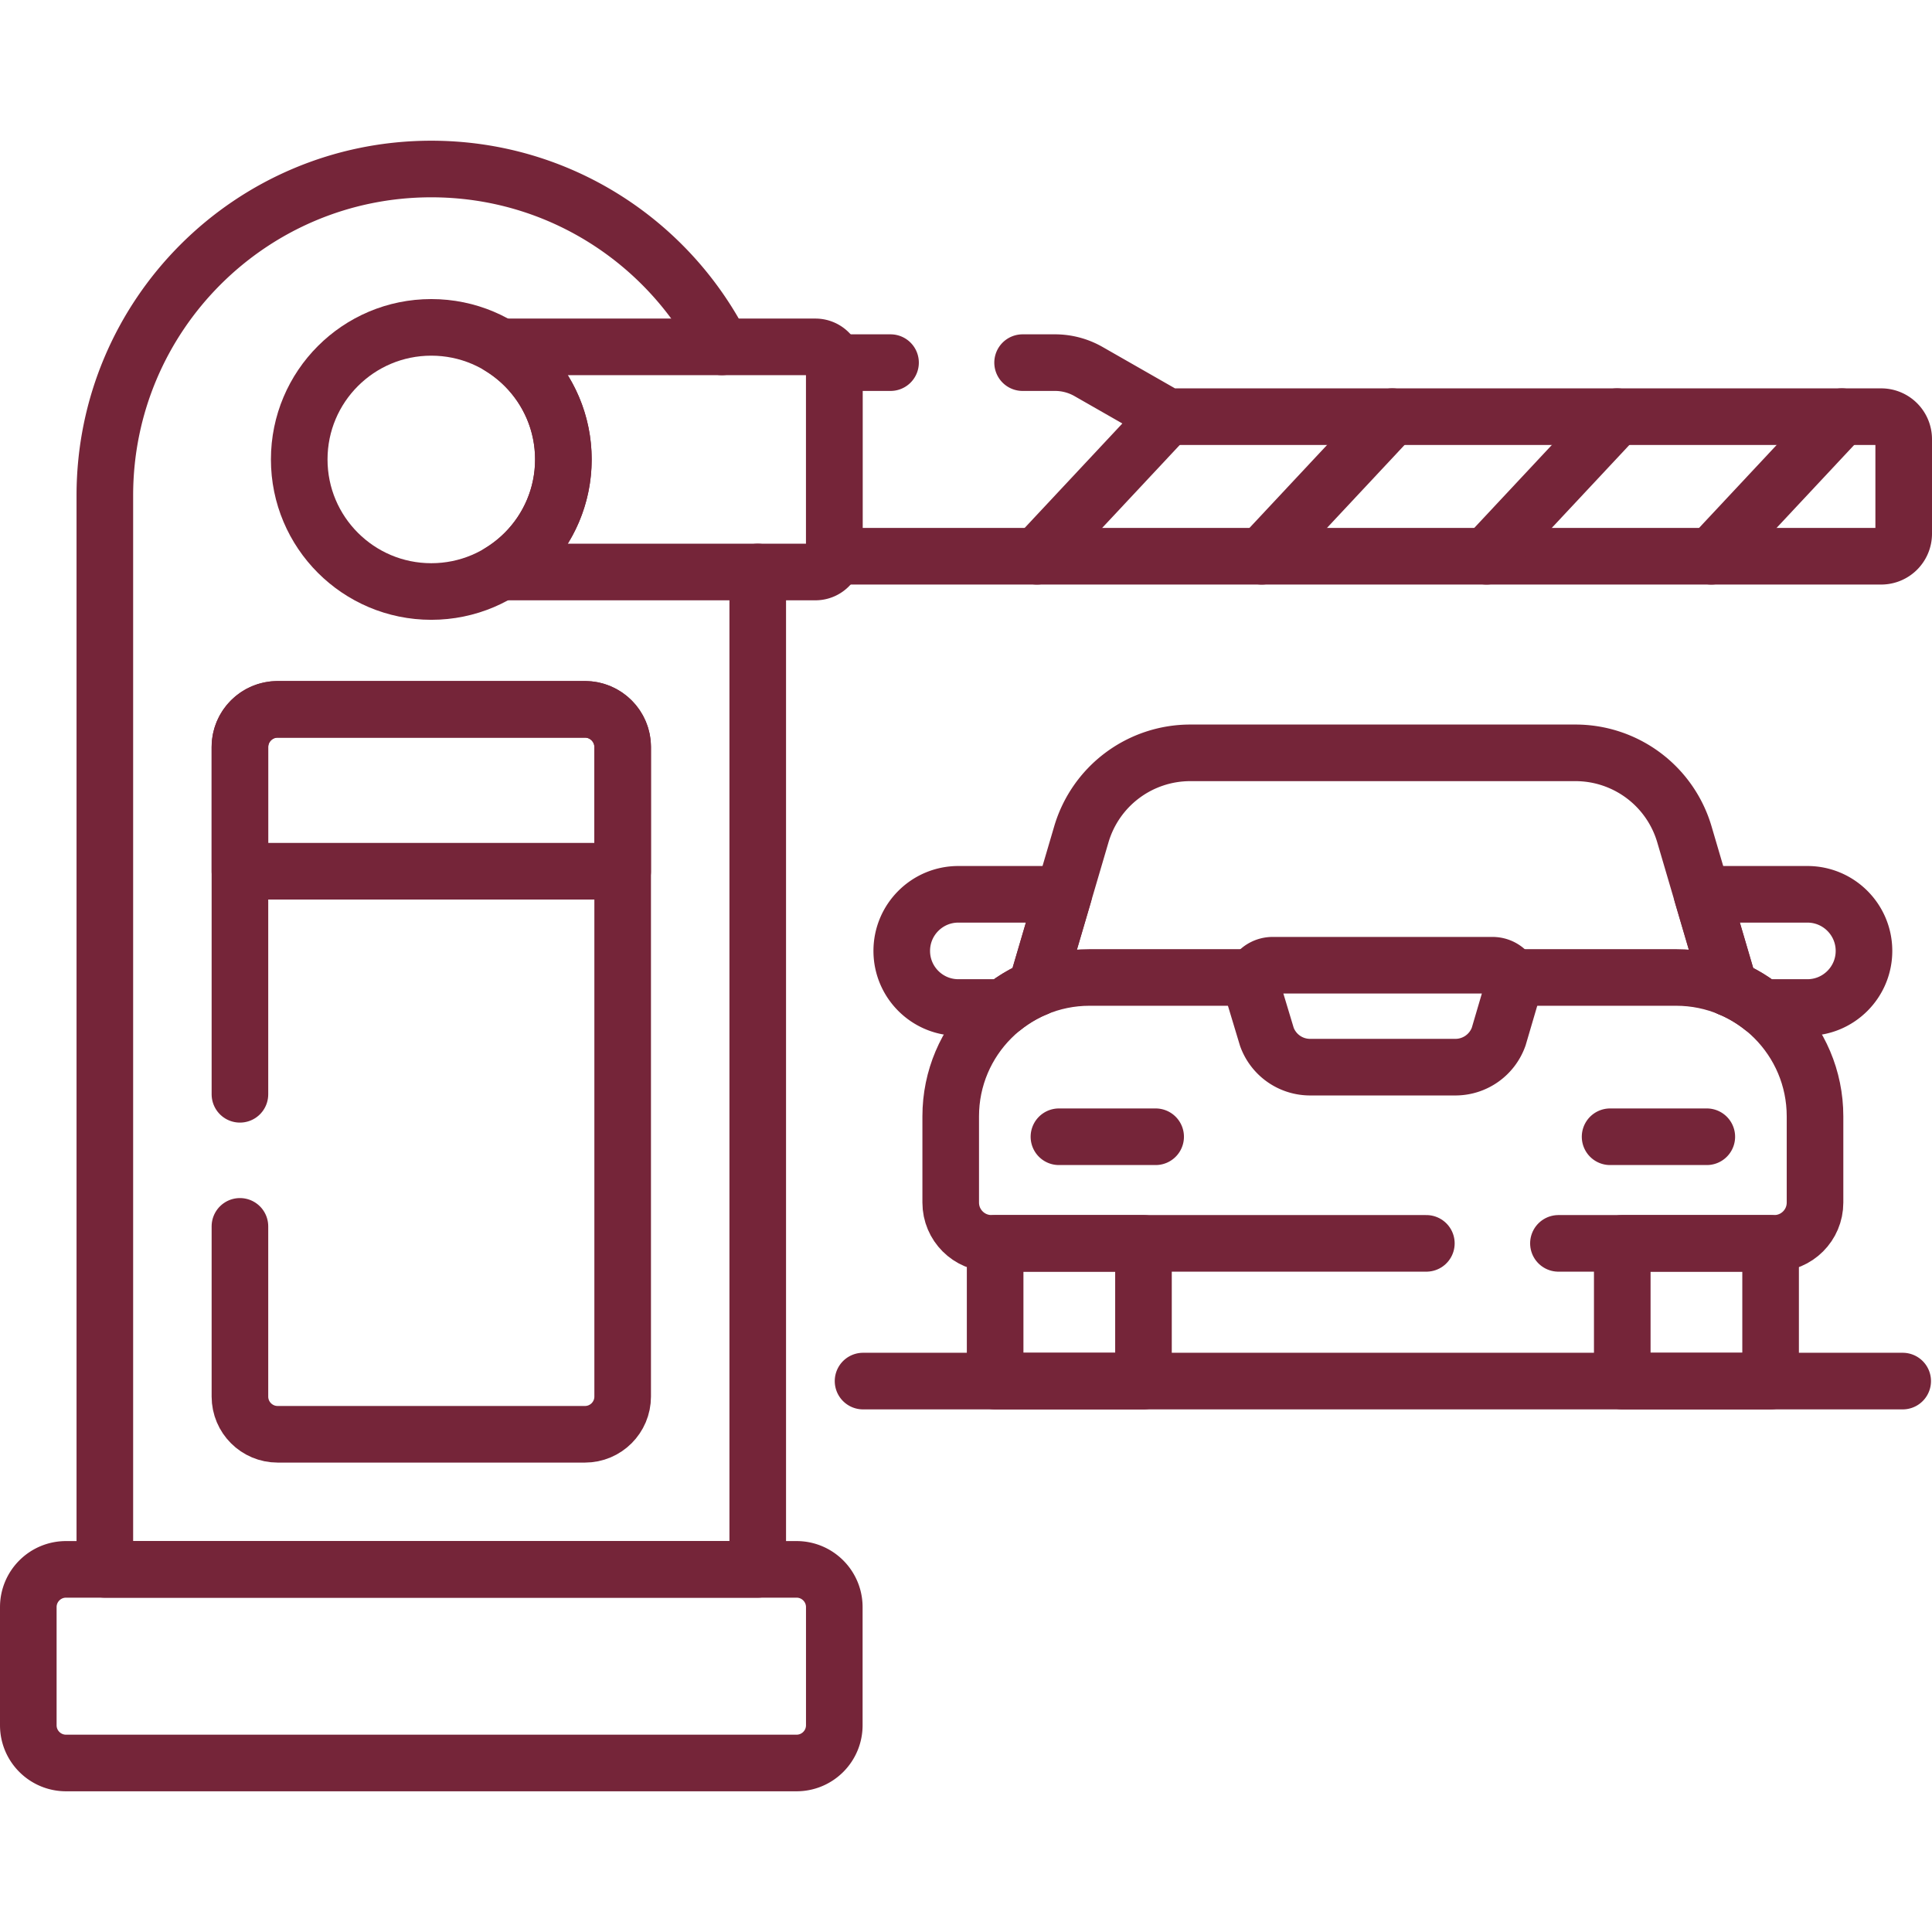
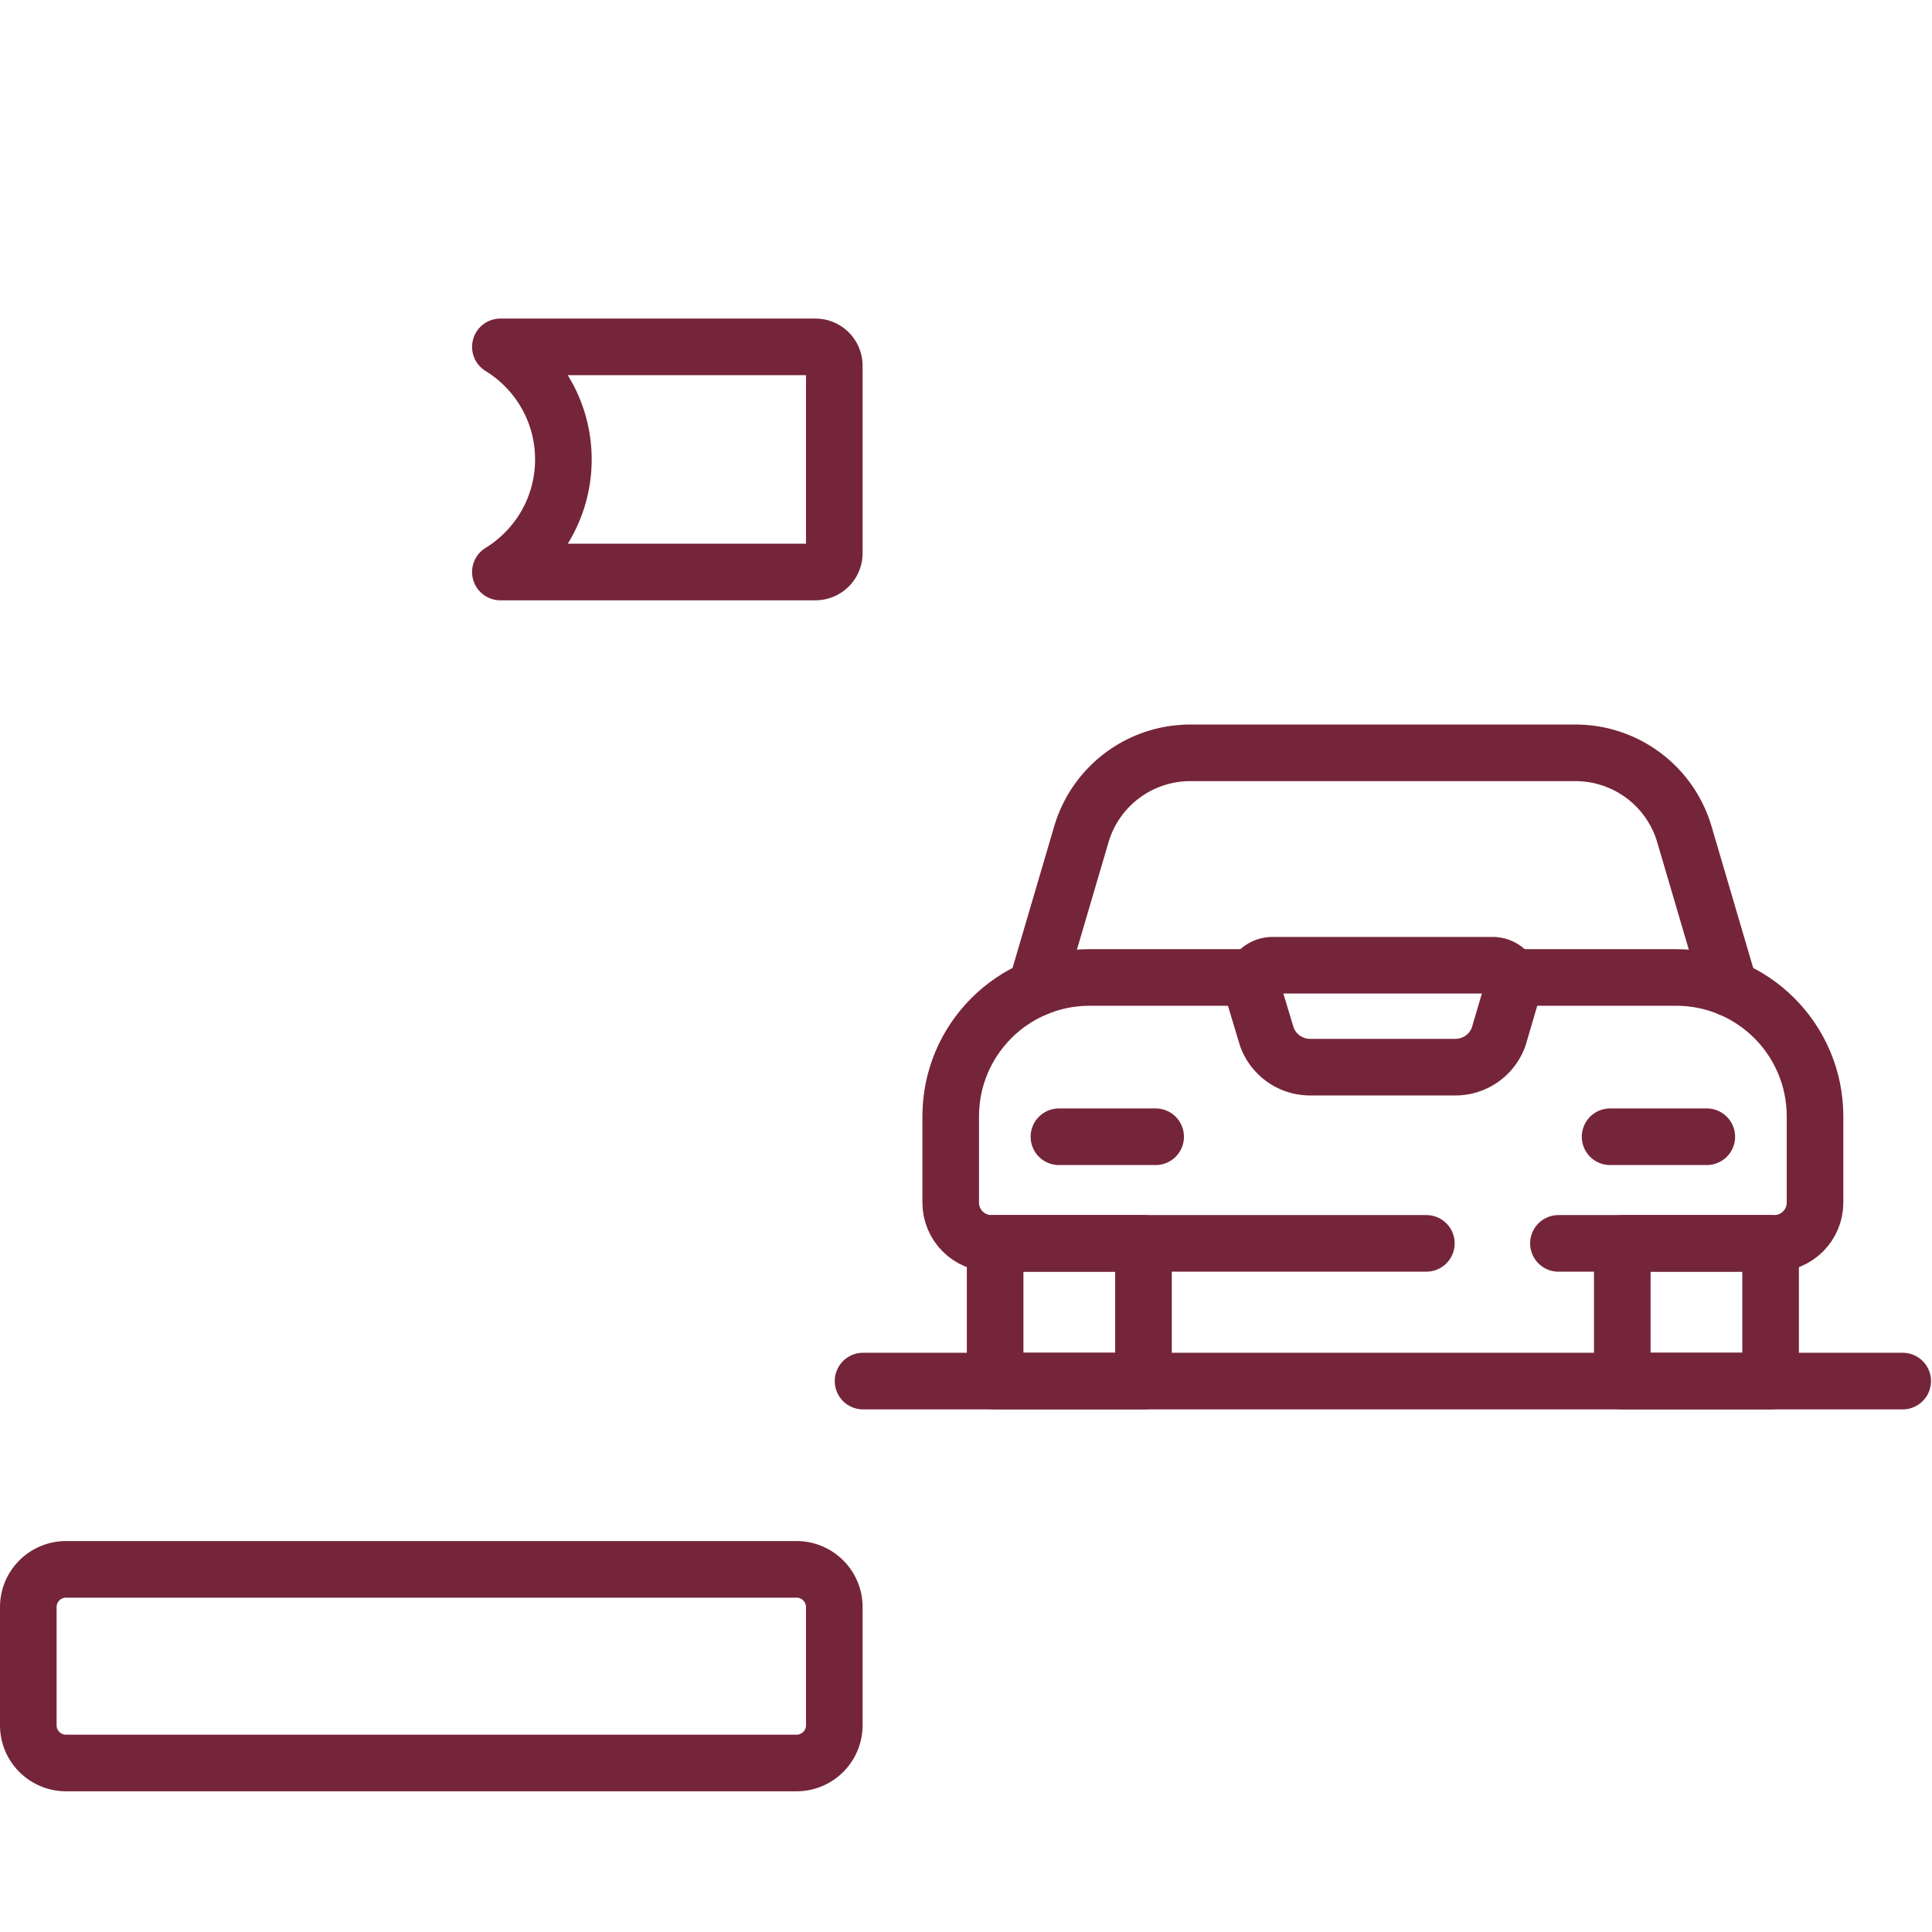
<svg xmlns="http://www.w3.org/2000/svg" version="1.1" width="512" height="512" x="0" y="0" viewBox="0 0 512 512" style="enable-background:new 0 0 512 512" xml:space="preserve" class="">
  <g>
-     <path d="M191.321 91.924c-14.331-27.975-43.43-47.134-77.023-47.134h0c-47.78 0-86.513 38.733-86.513 86.513V415.9H200.81V151.588M236 96.101h-14.986c.045.269.083.542.083.823v49.664c0 .282-.038.554-.083.823h277.52a5.966 5.966 0 0 0 5.966-5.966v-25.059a5.966 5.966 0 0 0-5.966-5.966H309.396l-20.928-11.96a17.897 17.897 0 0 0-8.881-2.359H271" style="stroke-width:15;stroke-linecap:round;stroke-linejoin:round;stroke-miterlimit:10;" fill="none" stroke="#752539" stroke-width="15" stroke-linecap="round" stroke-linejoin="round" stroke-miterlimit="10" data-original="#000000" opacity="1" class="" />
    <path d="M216.097 91.924h-83.492c10.014 6.158 16.694 17.214 16.694 29.832 0 12.618-6.68 23.674-16.694 29.832h83.492a5 5 0 0 0 5-5V96.924a5 5 0 0 0-5-5zM211.097 415.899H17.5c-5.523 0-10 4.477-10 10v31.311c0 5.523 4.477 10 10 10h193.597c5.523 0 10-4.477 10-10v-31.311c0-5.523-4.478-10-10-10z" style="stroke-width:15;stroke-linecap:round;stroke-linejoin:round;stroke-miterlimit:10;" fill="none" stroke="#752539" stroke-width="15" stroke-linecap="round" stroke-linejoin="round" stroke-miterlimit="10" data-original="#000000" opacity="1" class="" />
-     <circle cx="114.298" cy="121.756" r="35" style="stroke-width:15;stroke-linecap:round;stroke-linejoin:round;stroke-miterlimit:10;" fill="none" stroke="#752539" stroke-width="15" stroke-linecap="round" stroke-linejoin="round" stroke-miterlimit="10" data-original="#000000" opacity="1" class="" />
-     <path d="M63.584 325v45.101c0 5.523 4.477 10 10 10h81.429c5.523 0 10-4.477 10-10V197.983c0-5.523-4.477-10-10-10H73.584c-5.523 0-10 4.477-10 10V290" style="stroke-width:15;stroke-linecap:round;stroke-linejoin:round;stroke-miterlimit:10;" fill="none" stroke="#752539" stroke-width="15" stroke-linecap="round" stroke-linejoin="round" stroke-miterlimit="10" data-original="#000000" opacity="1" class="" />
-     <path d="M155.013 187.983H73.584c-5.523 0-10 4.477-10 10v32.899h101.429v-32.899c0-5.523-4.478-10-10-10zM309.396 110.42l-34.604 36.992M368.97 110.42l-34.603 36.992M428.544 110.42l-34.603 36.992M488.119 110.42l-34.604 36.992M478.975 237h-27.918l7.315 24.871a36.789 36.789 0 0 1 8.672 5.129h11.931c8.284 0 15-6.716 15-15s-6.716-15-15-15zM265.906 267a36.768 36.768 0 0 1 8.672-5.129L281.892 237h-27.918c-8.284 0-15 6.716-15 15s6.716 15 15 15h11.932z" style="stroke-width:15;stroke-linecap:round;stroke-linejoin:round;stroke-miterlimit:10;" fill="none" stroke="#752539" stroke-width="15" stroke-linecap="round" stroke-linejoin="round" stroke-miterlimit="10" data-original="#000000" opacity="1" class="" />
    <path d="m458.372 261.871-11.988-40.76a30.09 30.09 0 0 0-28.867-21.6H315.433a30.09 30.09 0 0 0-28.867 21.6l-11.988 40.76M263.721 329.505h39.311V366h-39.311zM429.917 329.505h39.311V366h-39.311z" style="stroke-width:15;stroke-linecap:round;stroke-linejoin:round;stroke-miterlimit:10;" fill="none" stroke="#752539" stroke-width="15" stroke-linecap="round" stroke-linejoin="round" stroke-miterlimit="10" data-original="#000000" opacity="1" class="" />
    <path d="M332.328 259.037h-43.572c-20.328 0-36.808 16.479-36.808 36.808V318.7c0 5.967 4.837 10.804 10.804 10.804H378M413 329.505h57.196c5.967 0 10.804-4.837 10.804-10.804v-22.855c0-20.329-16.479-36.808-36.808-36.808h-43.731" style="stroke-width:15;stroke-linecap:round;stroke-linejoin:round;stroke-miterlimit:10;" fill="none" stroke="#752539" stroke-width="15" stroke-linecap="round" stroke-linejoin="round" stroke-miterlimit="10" data-original="#000000" opacity="1" class="" />
    <path d="M385.696 282.807c5.155 0 9.752-3.246 11.475-8.105l3.522-11.98c1.017-3.46-1.577-6.926-5.183-6.926h-58.23c-3.622 0-6.218 3.494-5.172 6.962l3.63 12.034a12.176 12.176 0 0 0 11.443 8.015h38.515zM280.63 301.25h25.626M426.693 301.25h25.626M228.719 366H504.23" style="stroke-width:15;stroke-linecap:round;stroke-linejoin:round;stroke-miterlimit:10;" fill="none" stroke="#752539" stroke-width="15" stroke-linecap="round" stroke-linejoin="round" stroke-miterlimit="10" data-original="#000000" opacity="1" class="" />
  </g>
</svg>